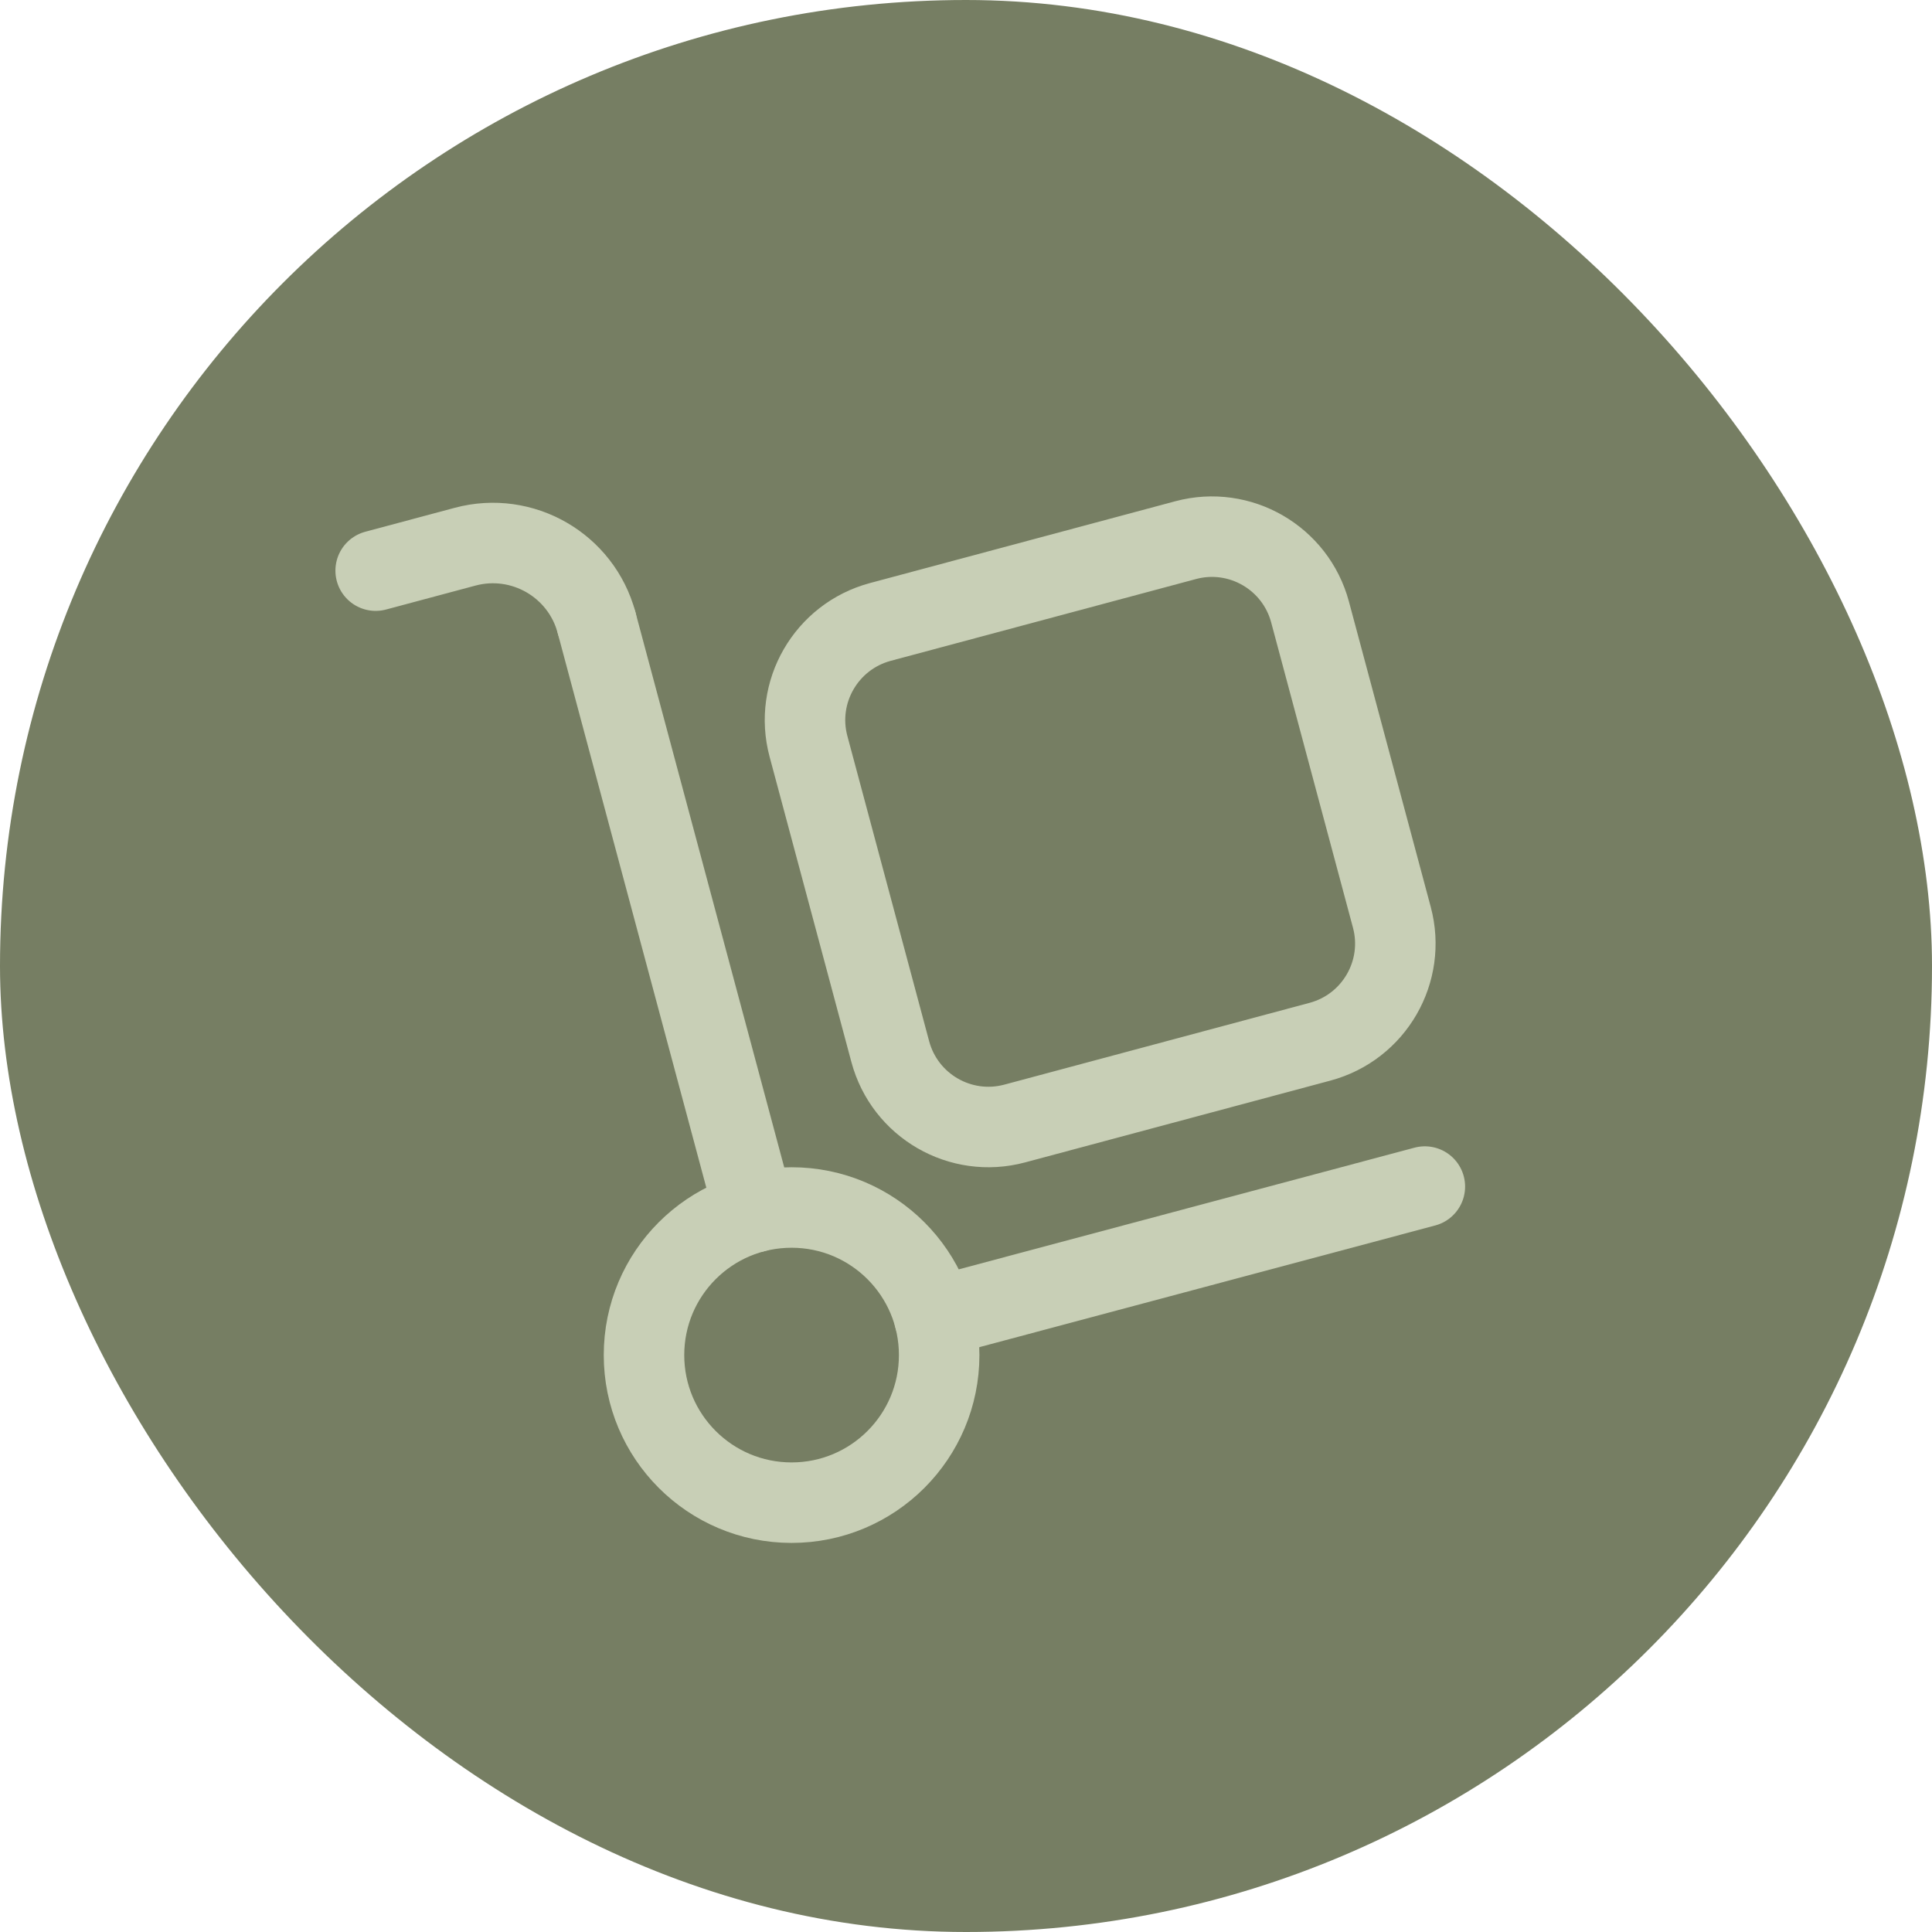
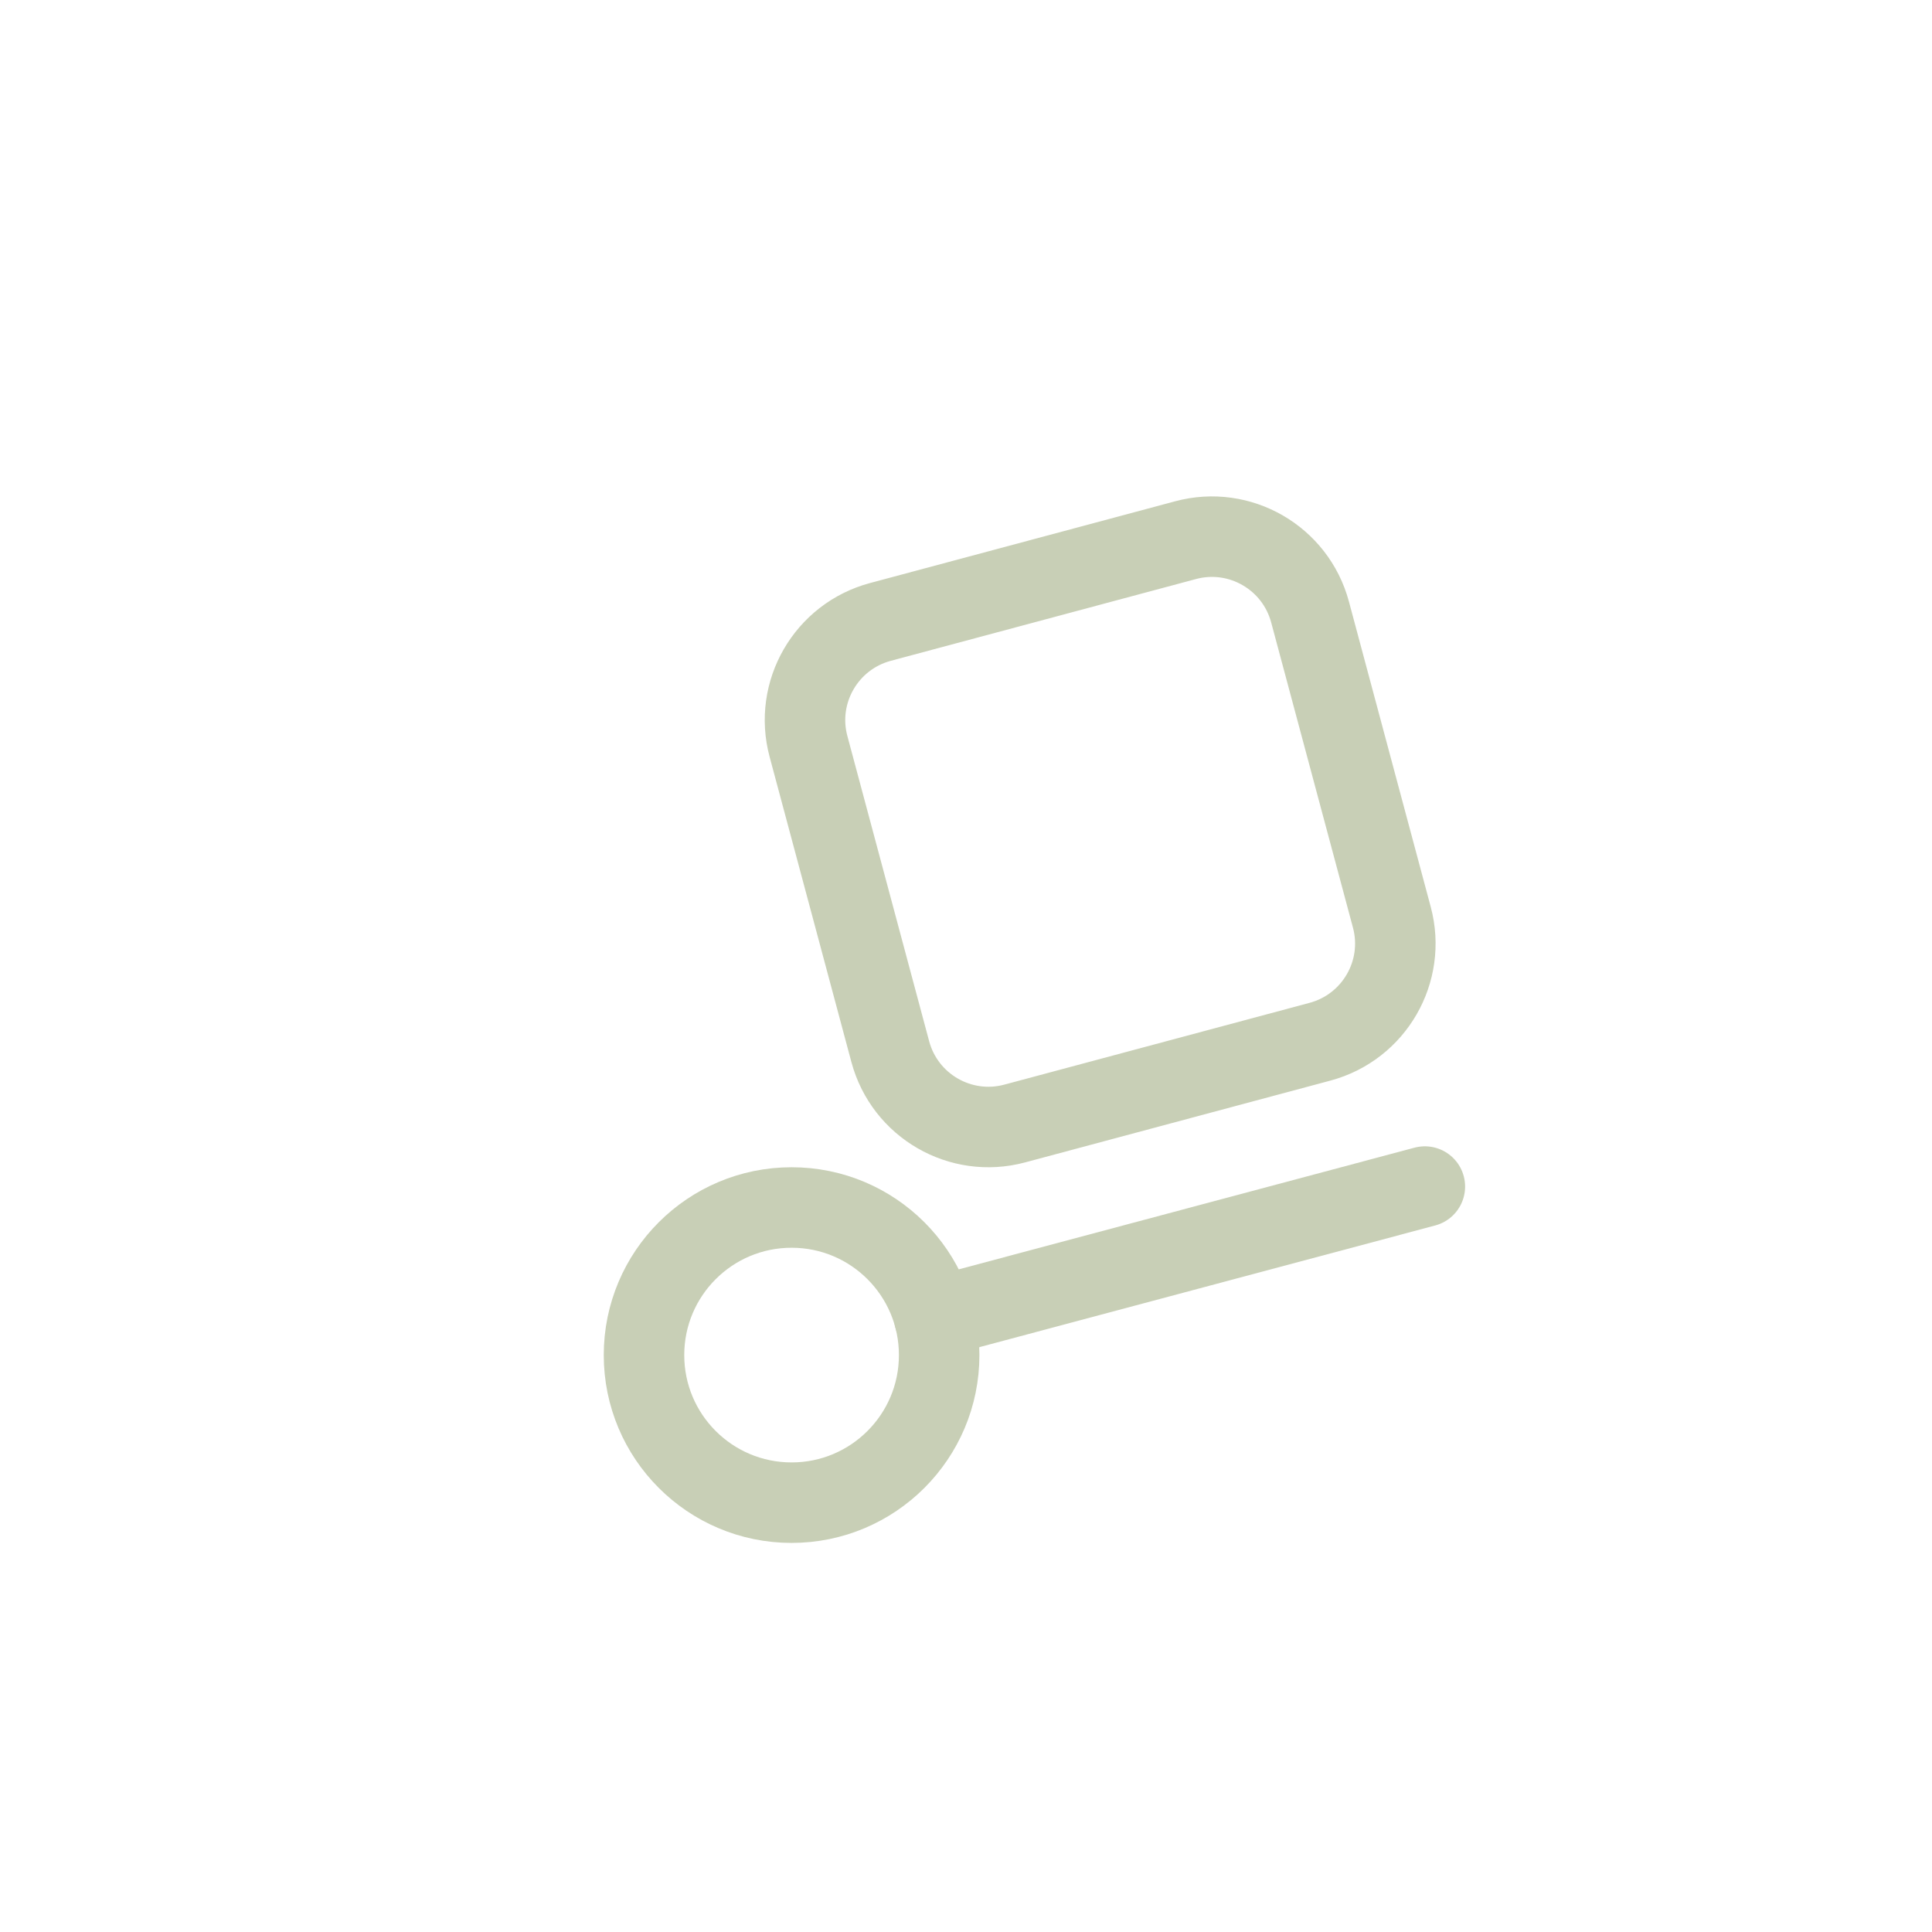
<svg xmlns="http://www.w3.org/2000/svg" width="36" height="36" viewBox="0 0 36 36" fill="none">
-   <rect width="36" height="36" rx="18" fill="#767E63" />
  <path fill-rule="evenodd" clip-rule="evenodd" d="M24.596 19.411L18.908 20.935C17.898 21.206 16.86 20.606 16.589 19.596L15.065 13.908C14.794 12.898 15.394 11.86 16.404 11.589L22.092 10.065C23.102 9.794 24.14 10.394 24.411 11.404L25.935 17.092C26.206 18.102 25.606 19.14 24.596 19.411V19.411Z" stroke="#C8CFB6" stroke-width="1.5" stroke-linecap="round" stroke-linejoin="round" />
  <path fill-rule="evenodd" clip-rule="evenodd" d="M14.75 28C16.269 28 17.5 26.769 17.5 25.25C17.5 23.731 16.269 22.5 14.75 22.5C13.231 22.5 12 23.731 12 25.25C12 26.769 13.231 28 14.75 28Z" stroke="#C8CFB6" stroke-width="1.5" stroke-linecap="round" stroke-linejoin="round" />
-   <path d="M7 10.633L8.666 10.187C9.733 9.901 10.83 10.534 11.116 11.601" stroke="#C8CFB6" stroke-width="1.5" stroke-linecap="round" stroke-linejoin="round" />
-   <path d="M11.116 11.601L14.06 22.587" stroke="#C8CFB6" stroke-width="1.5" stroke-linecap="round" stroke-linejoin="round" />
  <path d="M26.55 22.11L17.41 24.55" stroke="#C8CFB6" stroke-width="1.5" stroke-linecap="round" stroke-linejoin="round" />
</svg>